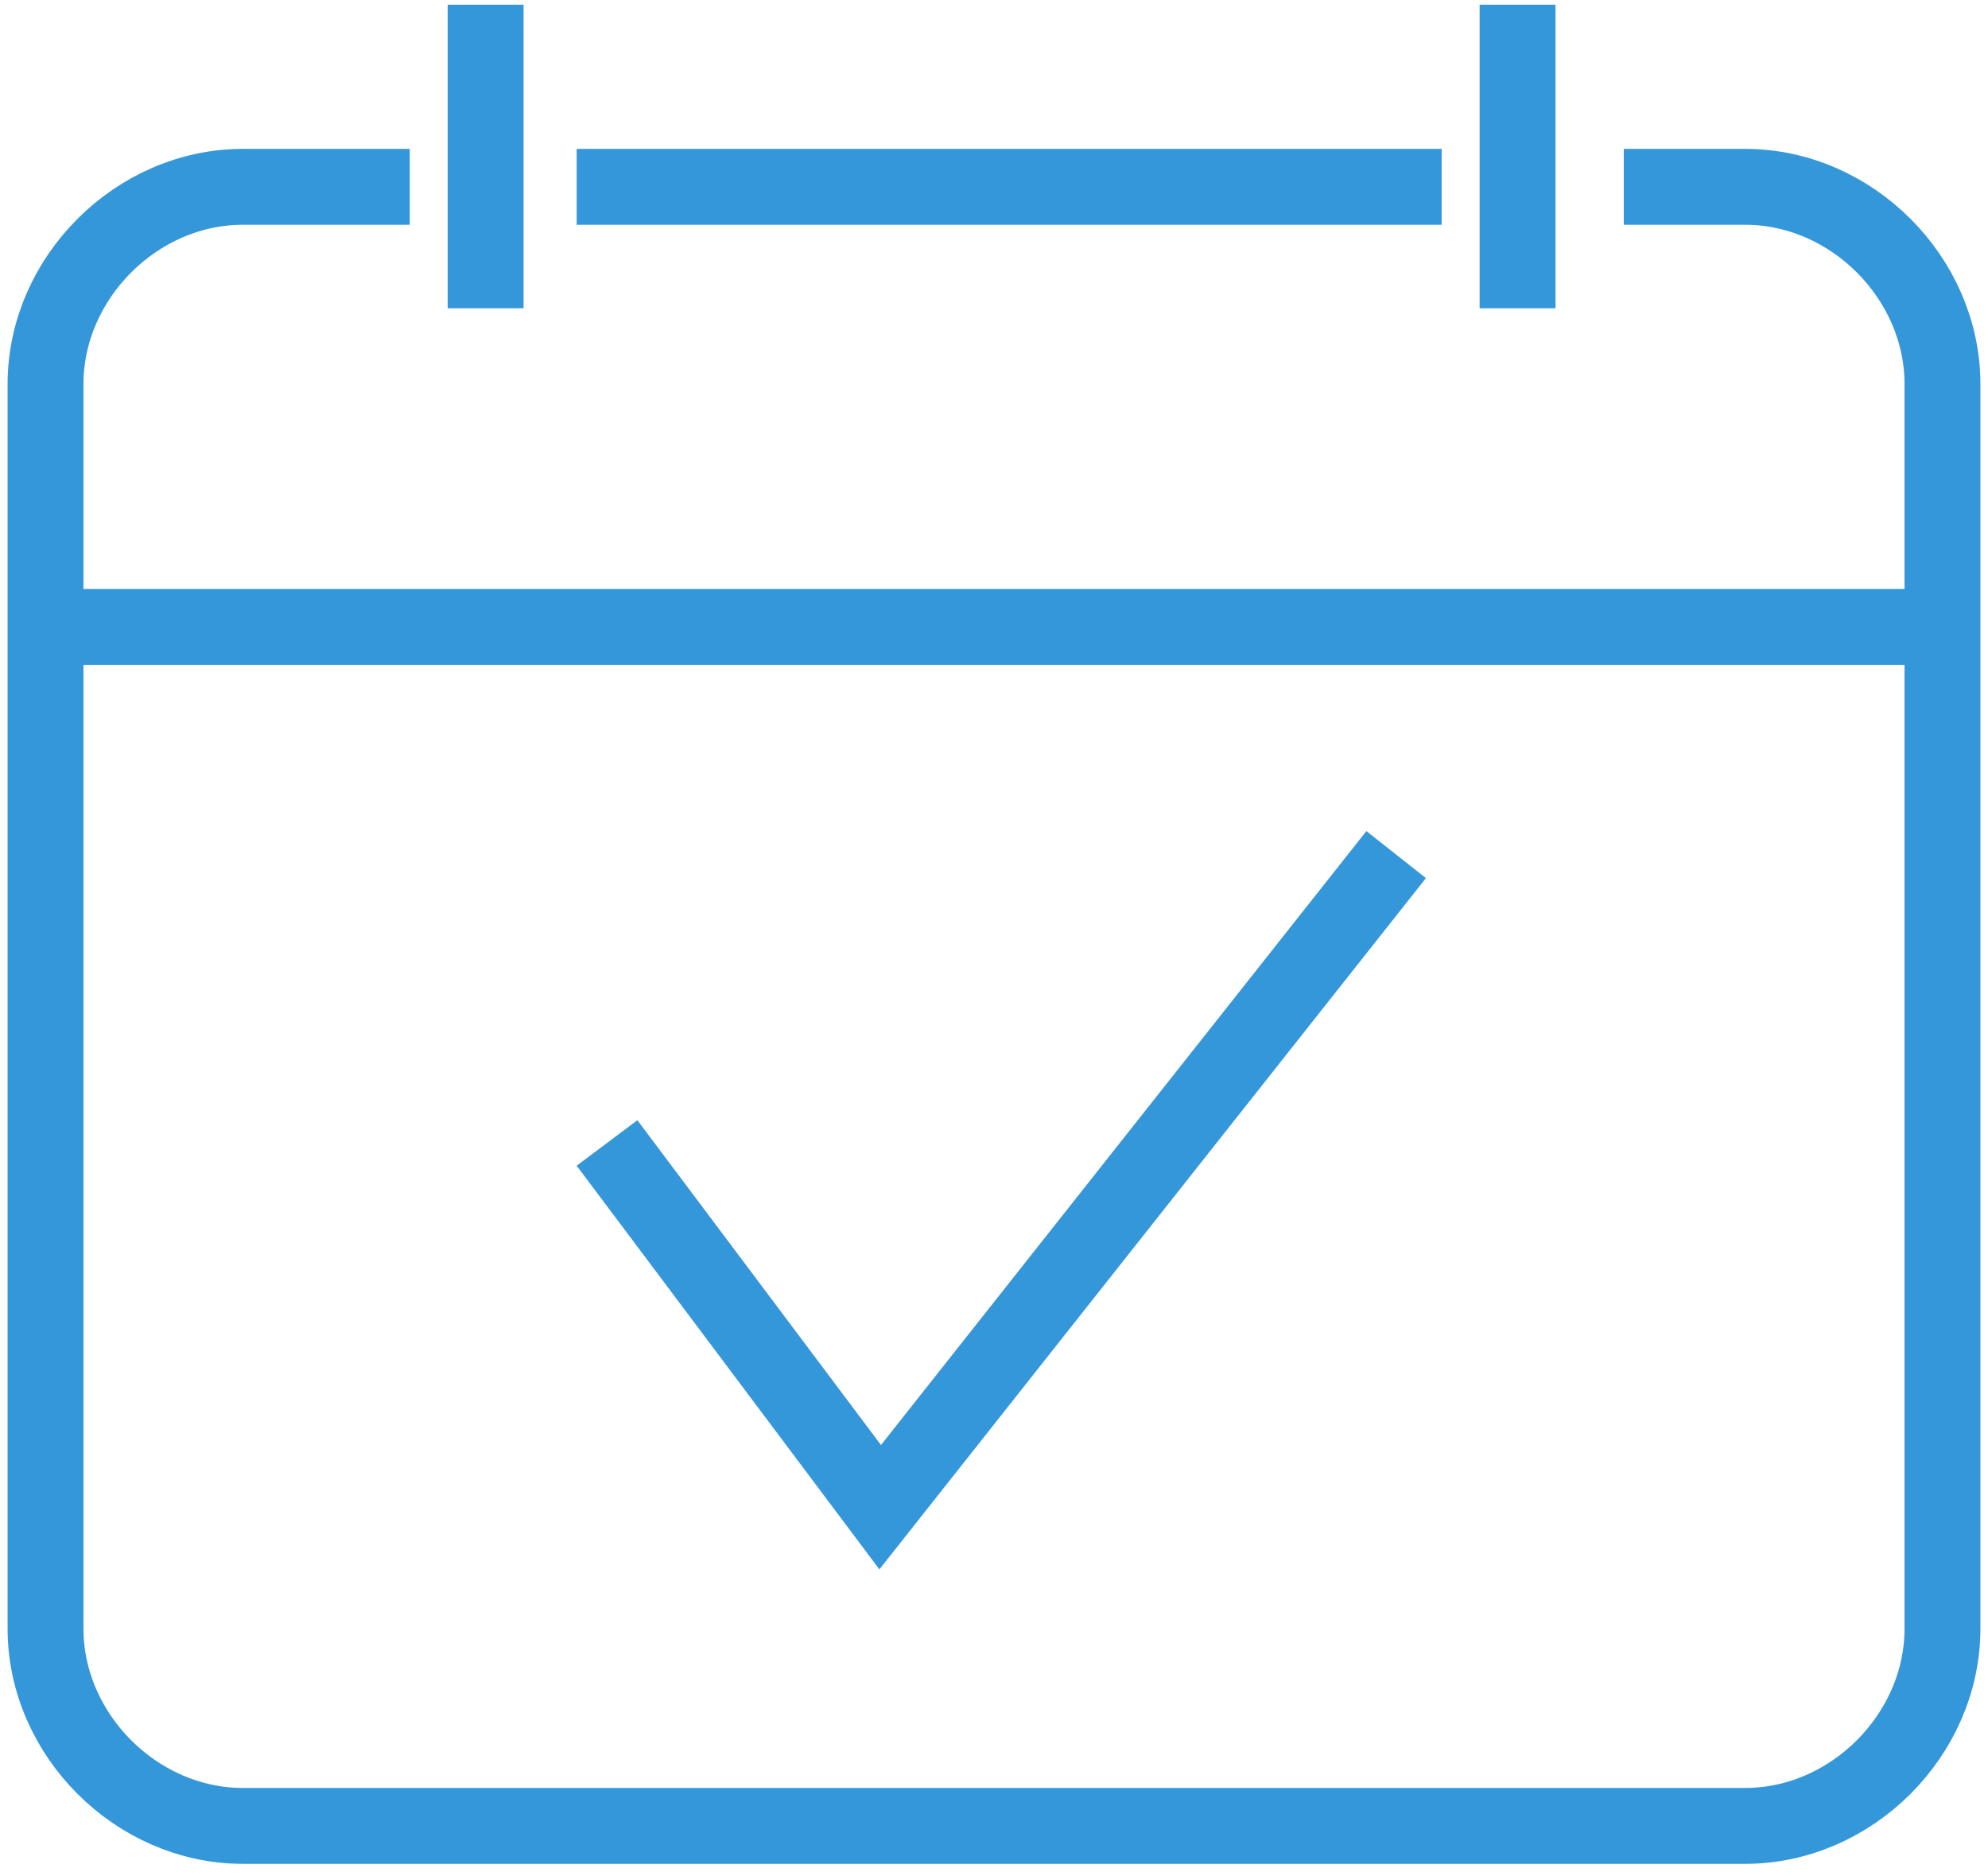
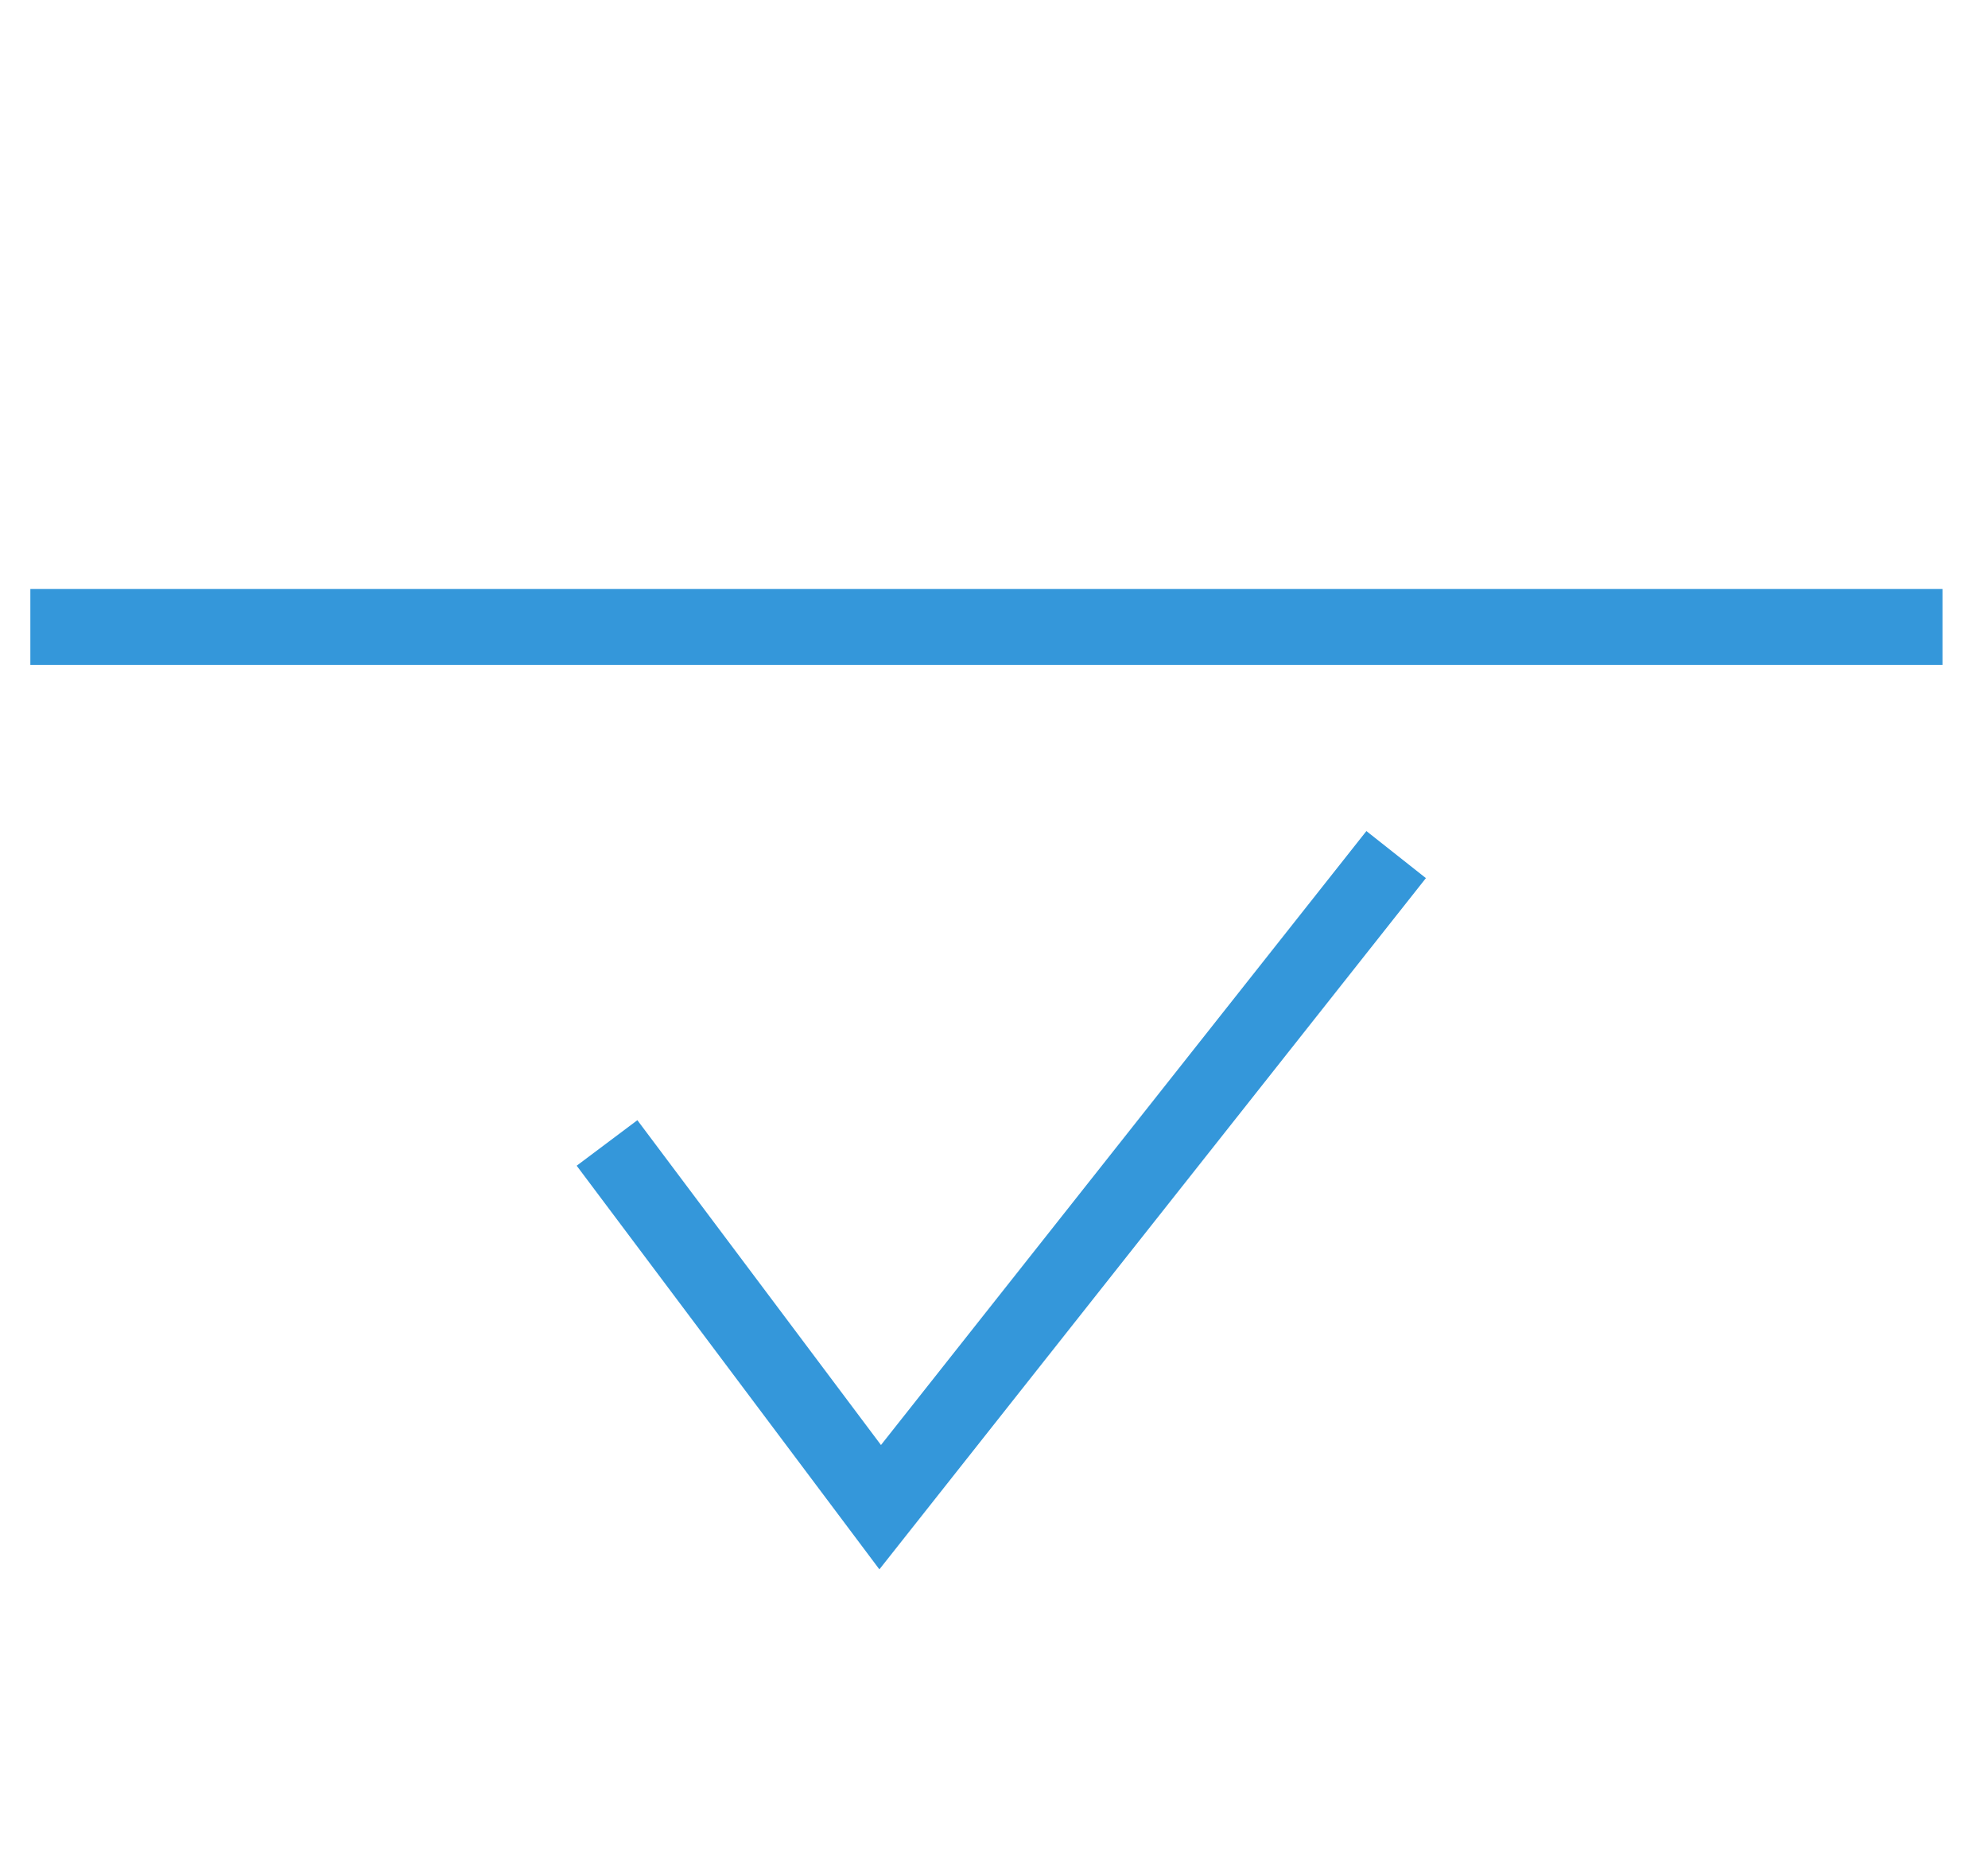
<svg xmlns="http://www.w3.org/2000/svg" xml:space="preserve" width="14.041mm" height="13.25mm" version="1.0" style="shape-rendering:geometricPrecision; text-rendering:geometricPrecision; image-rendering:optimizeQuality; fill-rule:evenodd; clip-rule:evenodd" viewBox="0 0 131 123">
  <defs>
    <style type="text/css">
   
    .str1 {stroke:#3497DA;stroke-width:5;stroke-miterlimit:22.926}
    .str0 {stroke:#3497DA;stroke-width:5;stroke-miterlimit:22.926}
    .fil0 {fill:none}
   
  </style>
  </defs>
  <g id="Слой_x0020_1">
-     <path class="fil0 str0" d="M38 12l57 0m12 0l8 0c7,0 13,6 13,13l0 82c0,7 -6,13 -13,13l-99 0c-7,0 -13,-6 -13,-13l0 -82c0,-7 6,-13 13,-13l11 0" />
    <polyline class="fil0 str0" points="40,75 58,99 92,56 " />
    <line class="fil0 str1" x1="2" y1="41" x2="128" y2="41" />
-     <line class="fil0 str0" x1="32" y1="0" x2="32" y2="20" />
-     <line class="fil0 str0" x1="100" y1="0" x2="100" y2="20" />
  </g>
</svg>